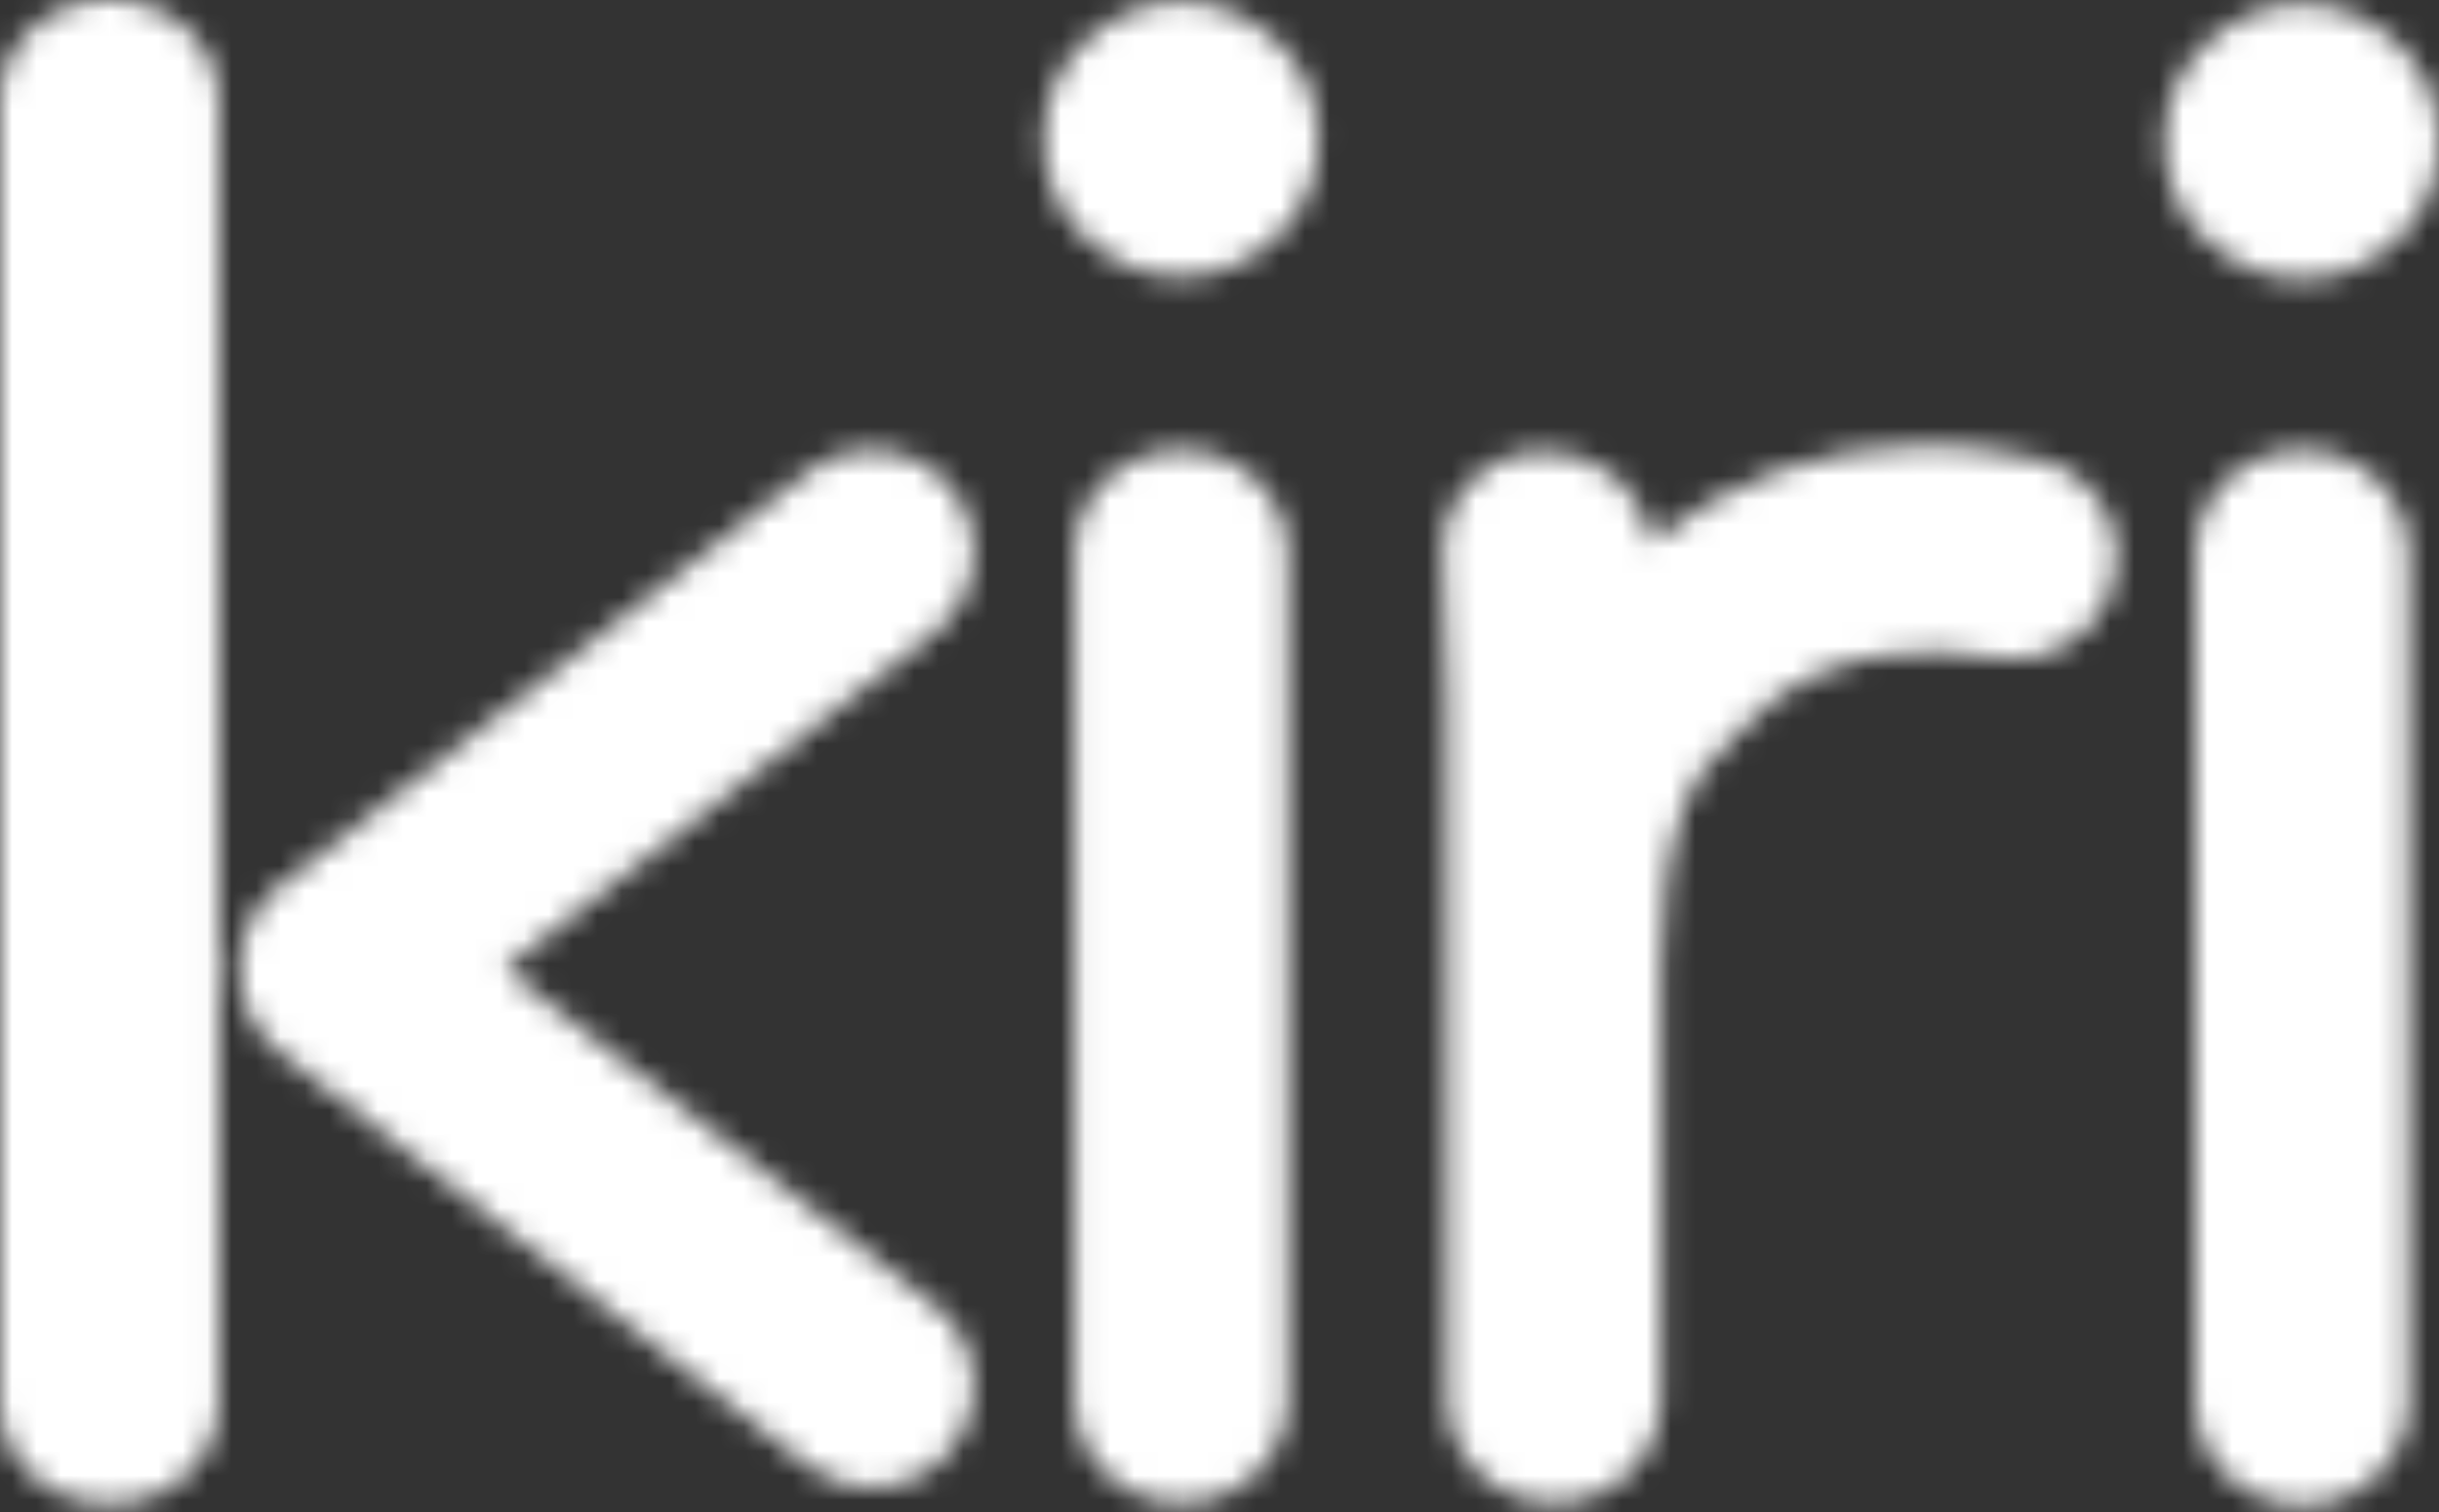
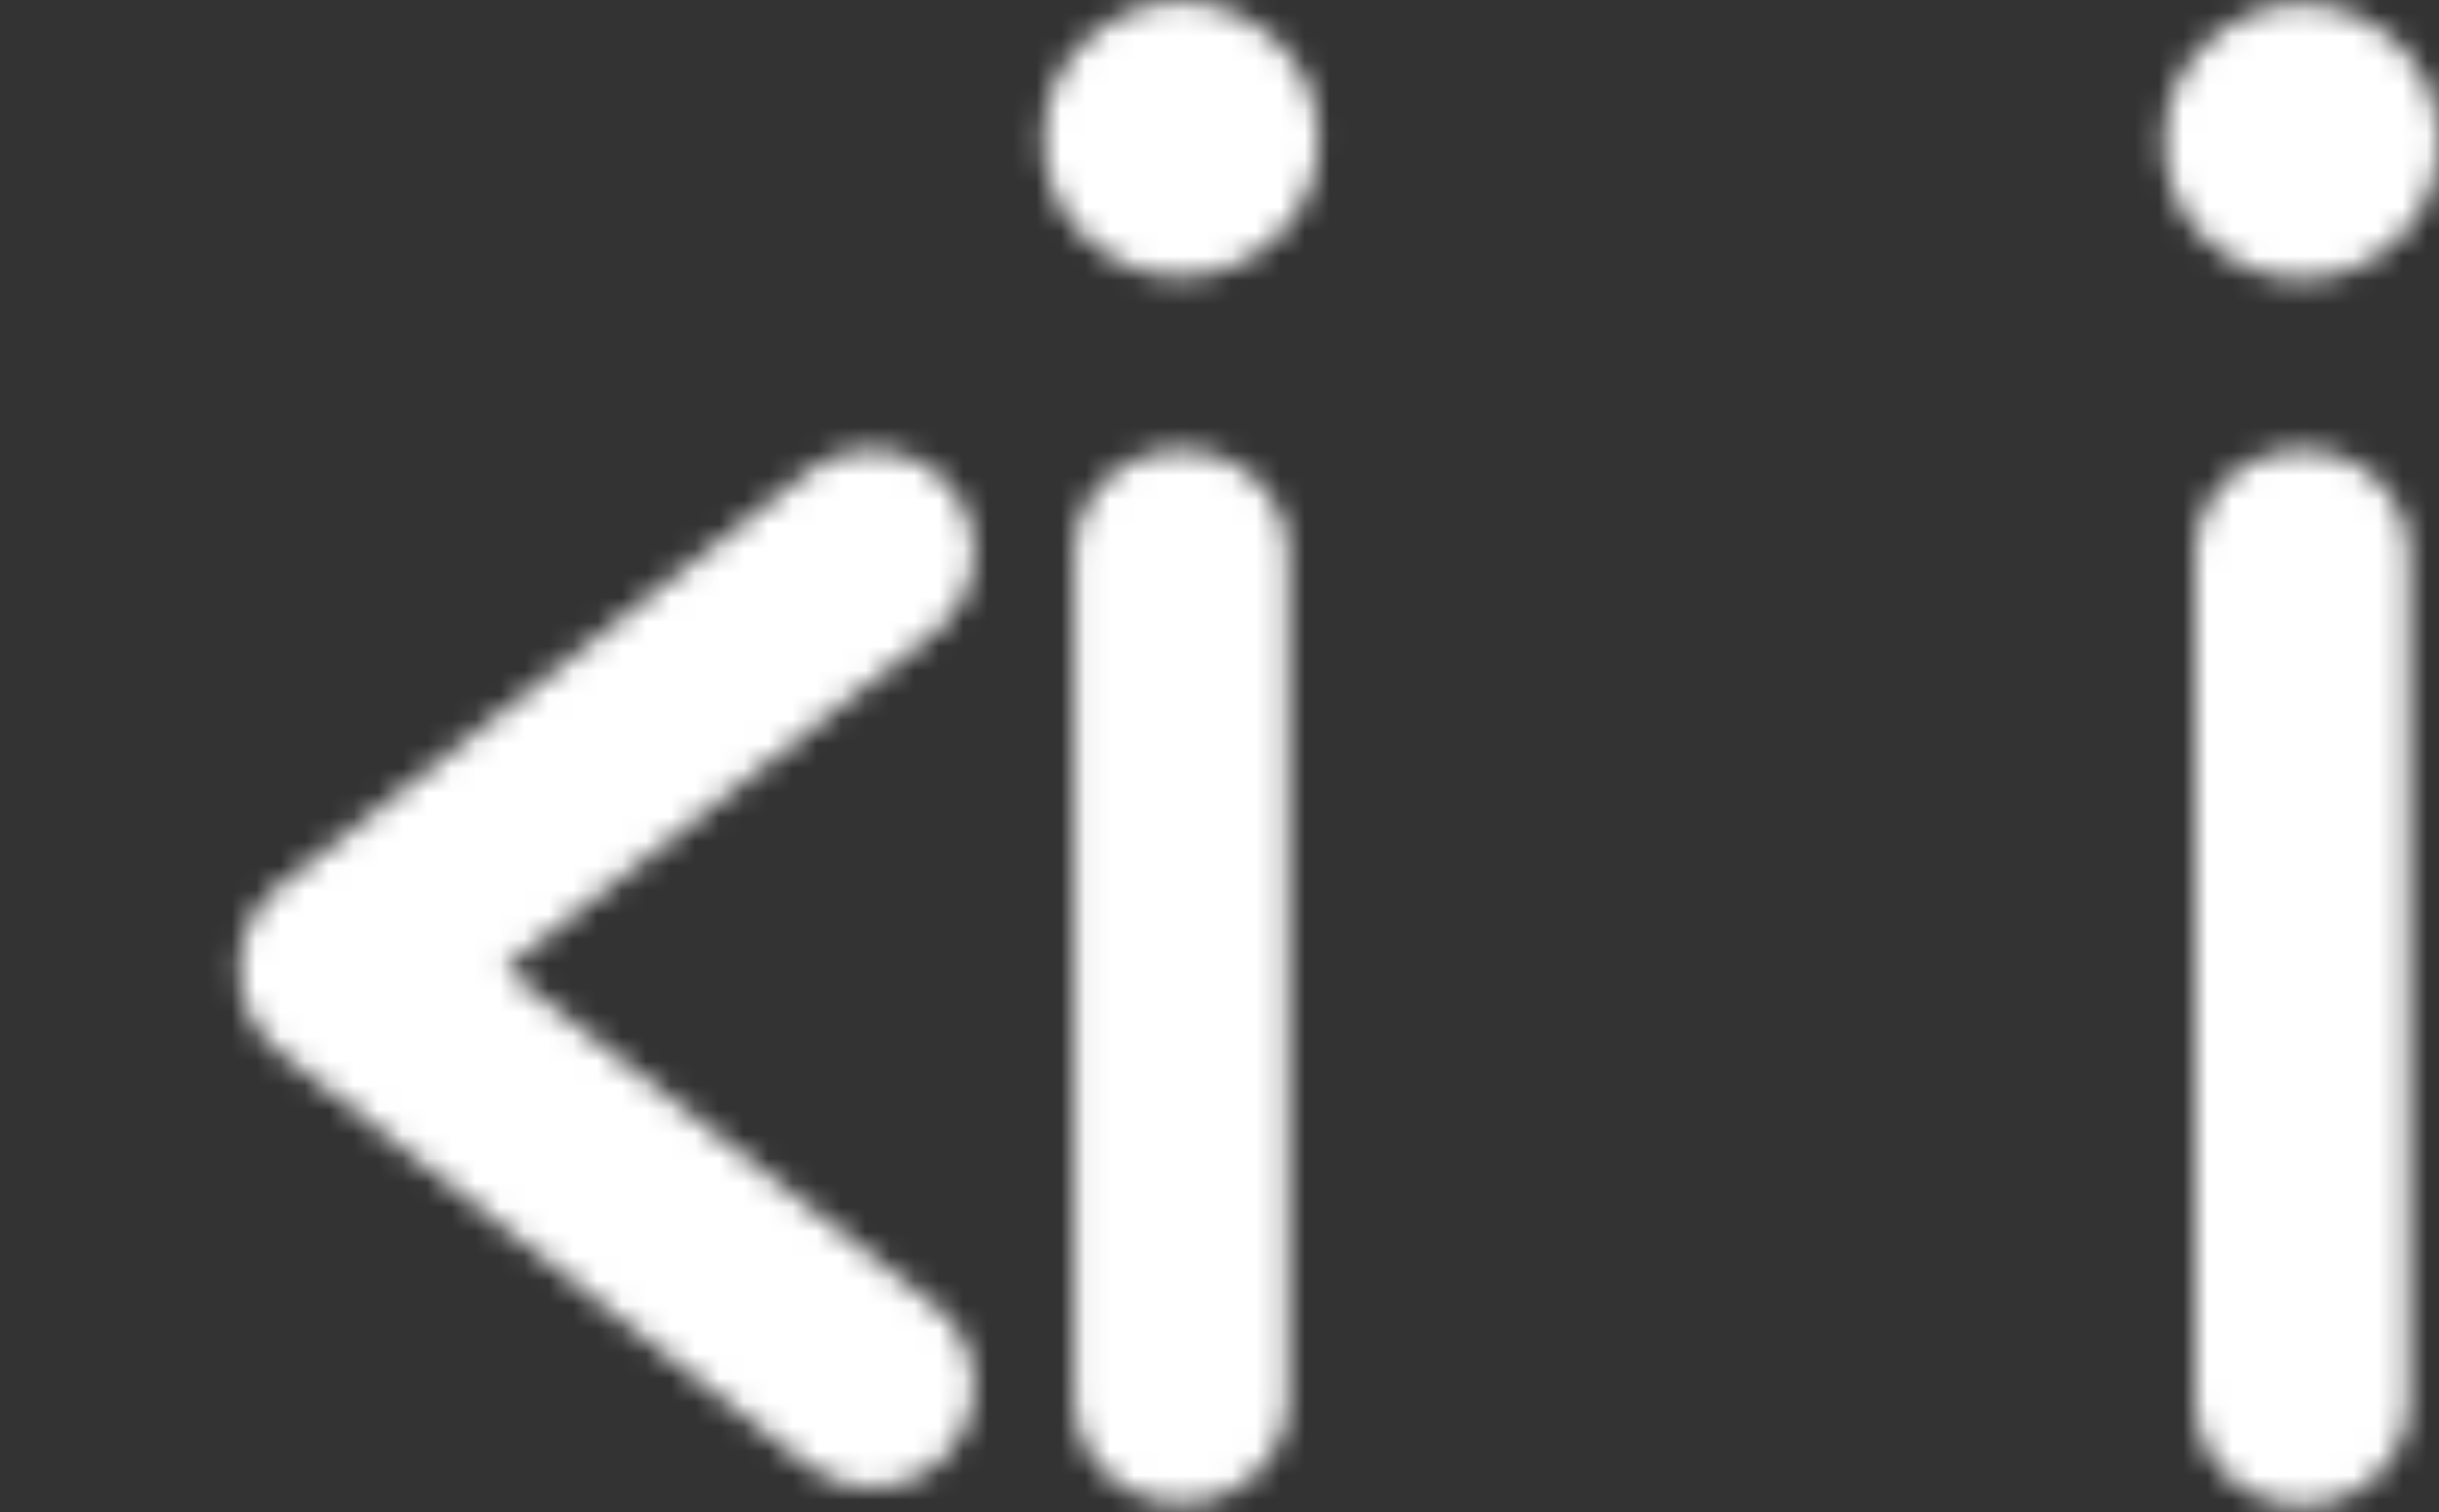
<svg xmlns="http://www.w3.org/2000/svg" width="100" height="62" viewBox="0 0 100 62" fill="none">
  <rect x="0" y="0" width="100" height="62" fill="#333333" stroke="none" />
  <mask id="mask0_2332_731" style="mask-type:alpha" maskUnits="userSpaceOnUse" x="0" y="0" width="100" height="62">
-     <path d="M4.607 0H4.373C1.965 0 0 1.849 0 4.117V57.539C0 59.807 1.965 61.656 4.373 61.656H4.607C7.022 61.656 8.98 59.807 8.98 57.539V4.117C8.98 1.849 7.015 0 4.607 0Z" fill="#A339A8" />
    <path d="M48.426 18.45C46.01 18.45 44.045 20.361 44.045 22.707V57.384C44.045 59.73 46.01 61.641 48.426 61.641C50.842 61.641 52.807 59.73 52.807 57.384V22.707C52.807 20.361 50.842 18.45 48.426 18.45Z" fill="#A339A8" />
    <path d="M48.419 0.069C47.013 0.069 45.724 0.59 44.574 1.623C43.393 2.695 42.795 4.07 42.795 5.717C42.795 7.364 43.409 8.754 44.574 9.803C45.724 10.836 47.013 11.357 48.419 11.357C49.825 11.357 51.115 10.836 52.264 9.803C53.437 8.746 54.051 7.34 54.051 5.717C54.051 4.093 53.453 2.703 52.264 1.623C51.115 0.59 49.825 0.069 48.419 0.069Z" fill="#A339A8" />
-     <path d="M84.705 19.288C84.557 19.195 84.386 19.109 84.161 19.032C83.897 18.946 83.641 18.869 83.369 18.799C83.369 18.799 83.314 18.783 83.275 18.775L83.198 18.76C83.198 18.76 83.175 18.76 83.159 18.752C81.792 18.426 80.378 18.263 78.956 18.263C74.754 18.263 70.73 19.723 67.677 22.263C67.444 20.143 65.595 18.503 63.311 18.503C62.185 18.503 61.082 18.962 60.305 19.754C59.513 20.562 59.109 21.611 59.163 22.722C59.179 23.056 59.194 23.739 59.21 24.384C59.217 24.881 59.233 25.347 59.241 25.627L59.287 26.893C59.318 27.592 59.334 27.942 59.334 28.68V57.36C59.334 59.714 61.299 61.633 63.723 61.633C66.147 61.633 68.104 59.714 68.104 57.36V39.563C68.104 37.007 68.423 34.809 69.052 33.038C69.456 31.896 69.906 31.453 70.582 30.785C70.862 30.505 71.157 30.218 71.468 29.861C72.408 28.796 73.526 28.004 74.8 27.507C76.859 26.715 79.096 26.59 81.256 26.901C81.365 26.916 81.466 26.932 81.559 26.94L81.683 26.986H81.862C82.398 27.072 83.058 27.049 83.563 26.909C85.466 26.45 86.794 24.788 86.794 22.861C86.794 21.386 85.994 20.018 84.705 19.273V19.288Z" fill="#A339A8" />
    <path d="M94.377 18.45C91.961 18.45 89.996 20.361 89.996 22.715V57.462C89.996 59.816 91.961 61.727 94.377 61.727C96.793 61.727 98.759 59.816 98.759 57.462V22.715C98.759 20.361 96.793 18.45 94.377 18.45Z" fill="#A339A8" />
    <path d="M94.368 0.164C92.962 0.164 91.673 0.685 90.523 1.718C89.342 2.79 88.744 4.165 88.744 5.812C88.744 7.458 89.358 8.849 90.523 9.898C91.673 10.931 92.962 11.451 94.368 11.451C95.774 11.451 97.079 10.931 98.214 9.898C99.387 8.841 100 7.435 100 5.812C100 4.188 99.402 2.797 98.214 1.718C97.072 0.685 95.782 0.164 94.368 0.164Z" fill="#A339A8" />
    <path d="M39.905 23.166C40.044 22.055 39.742 20.96 39.05 20.074C37.629 18.256 34.987 17.93 33.154 19.344L11.45 36.333C10.463 37.094 9.881 38.252 9.842 39.51C9.842 39.564 9.842 39.619 9.842 39.689V39.79C9.842 39.844 9.842 39.891 9.842 39.945C9.881 41.203 10.463 42.361 11.442 43.122L33.154 60.119C33.915 60.709 34.824 60.997 35.725 60.997C36.976 60.997 38.219 60.445 39.042 59.389C39.734 58.503 40.037 57.408 39.897 56.297C39.757 55.186 39.198 54.2 38.304 53.508L20.702 39.728L38.304 25.947C39.19 25.263 39.757 24.269 39.897 23.158L39.905 23.166Z" fill="#A339A8" />
  </mask>
  <g mask="url(#mask0_2332_731)">
    <rect width="109.469" height="65.748" transform="matrix(-1 0 0 1 103.012 -2.184)" fill="white" />
  </g>
</svg>